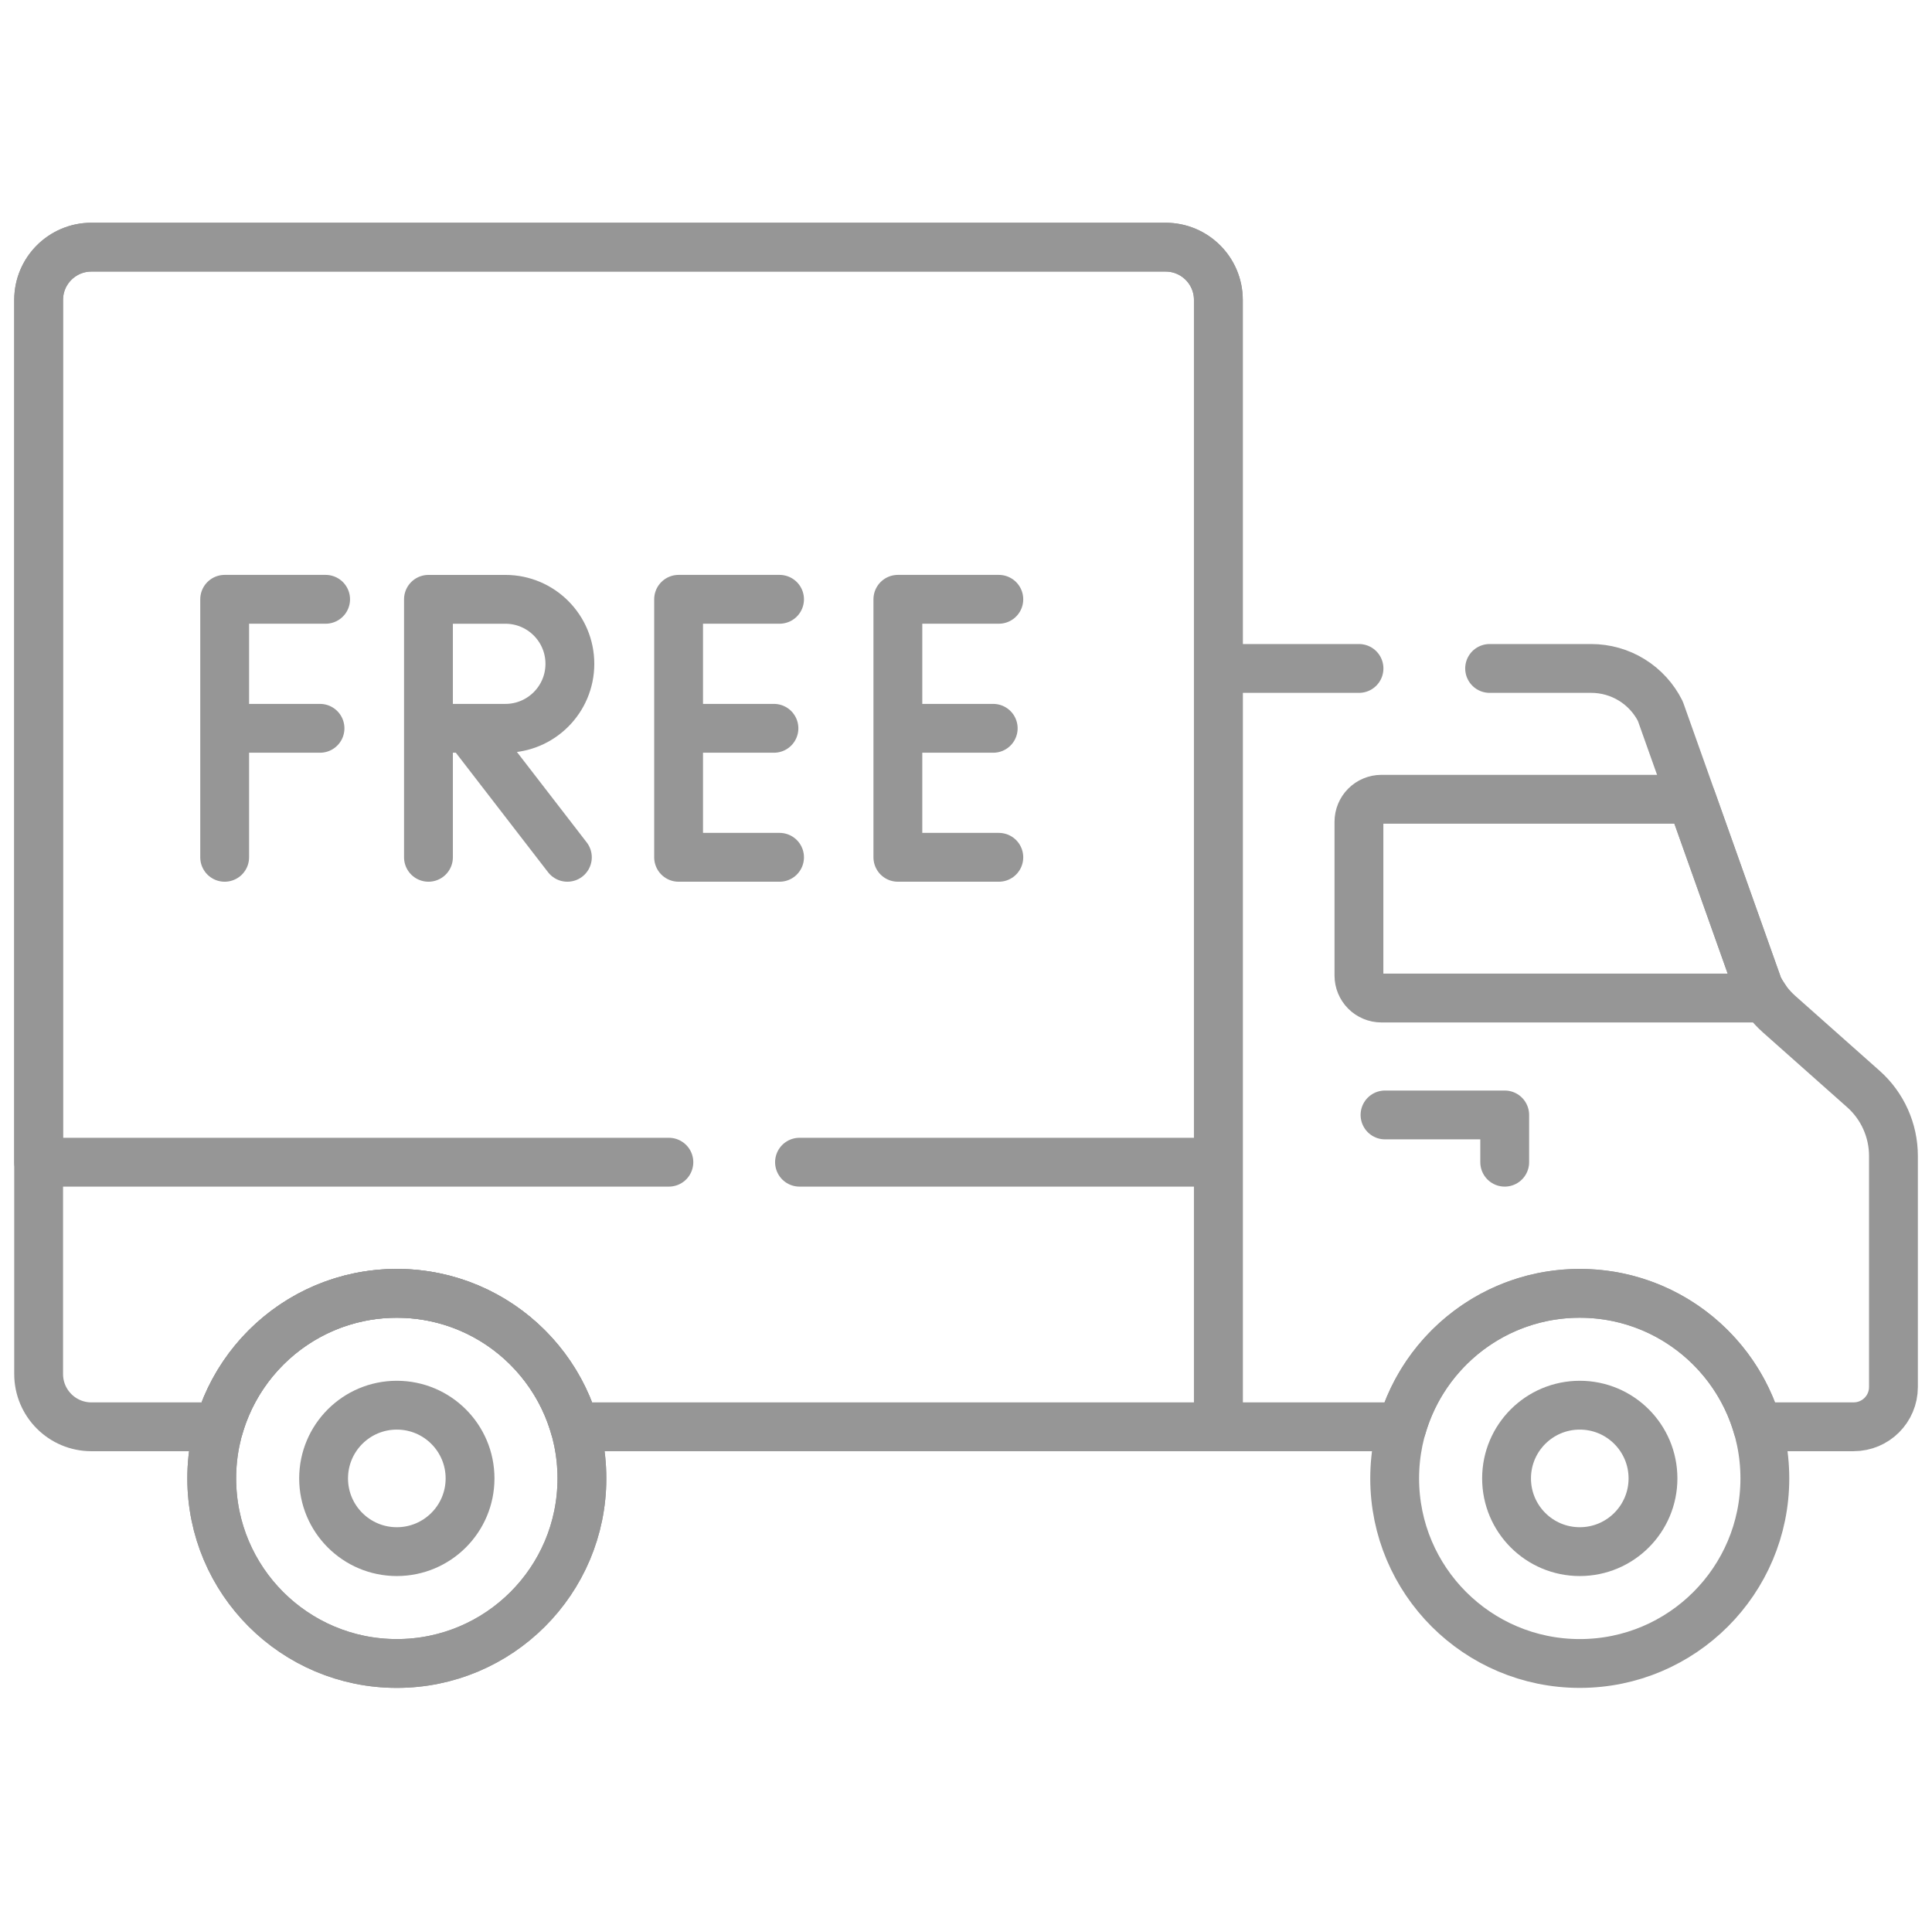
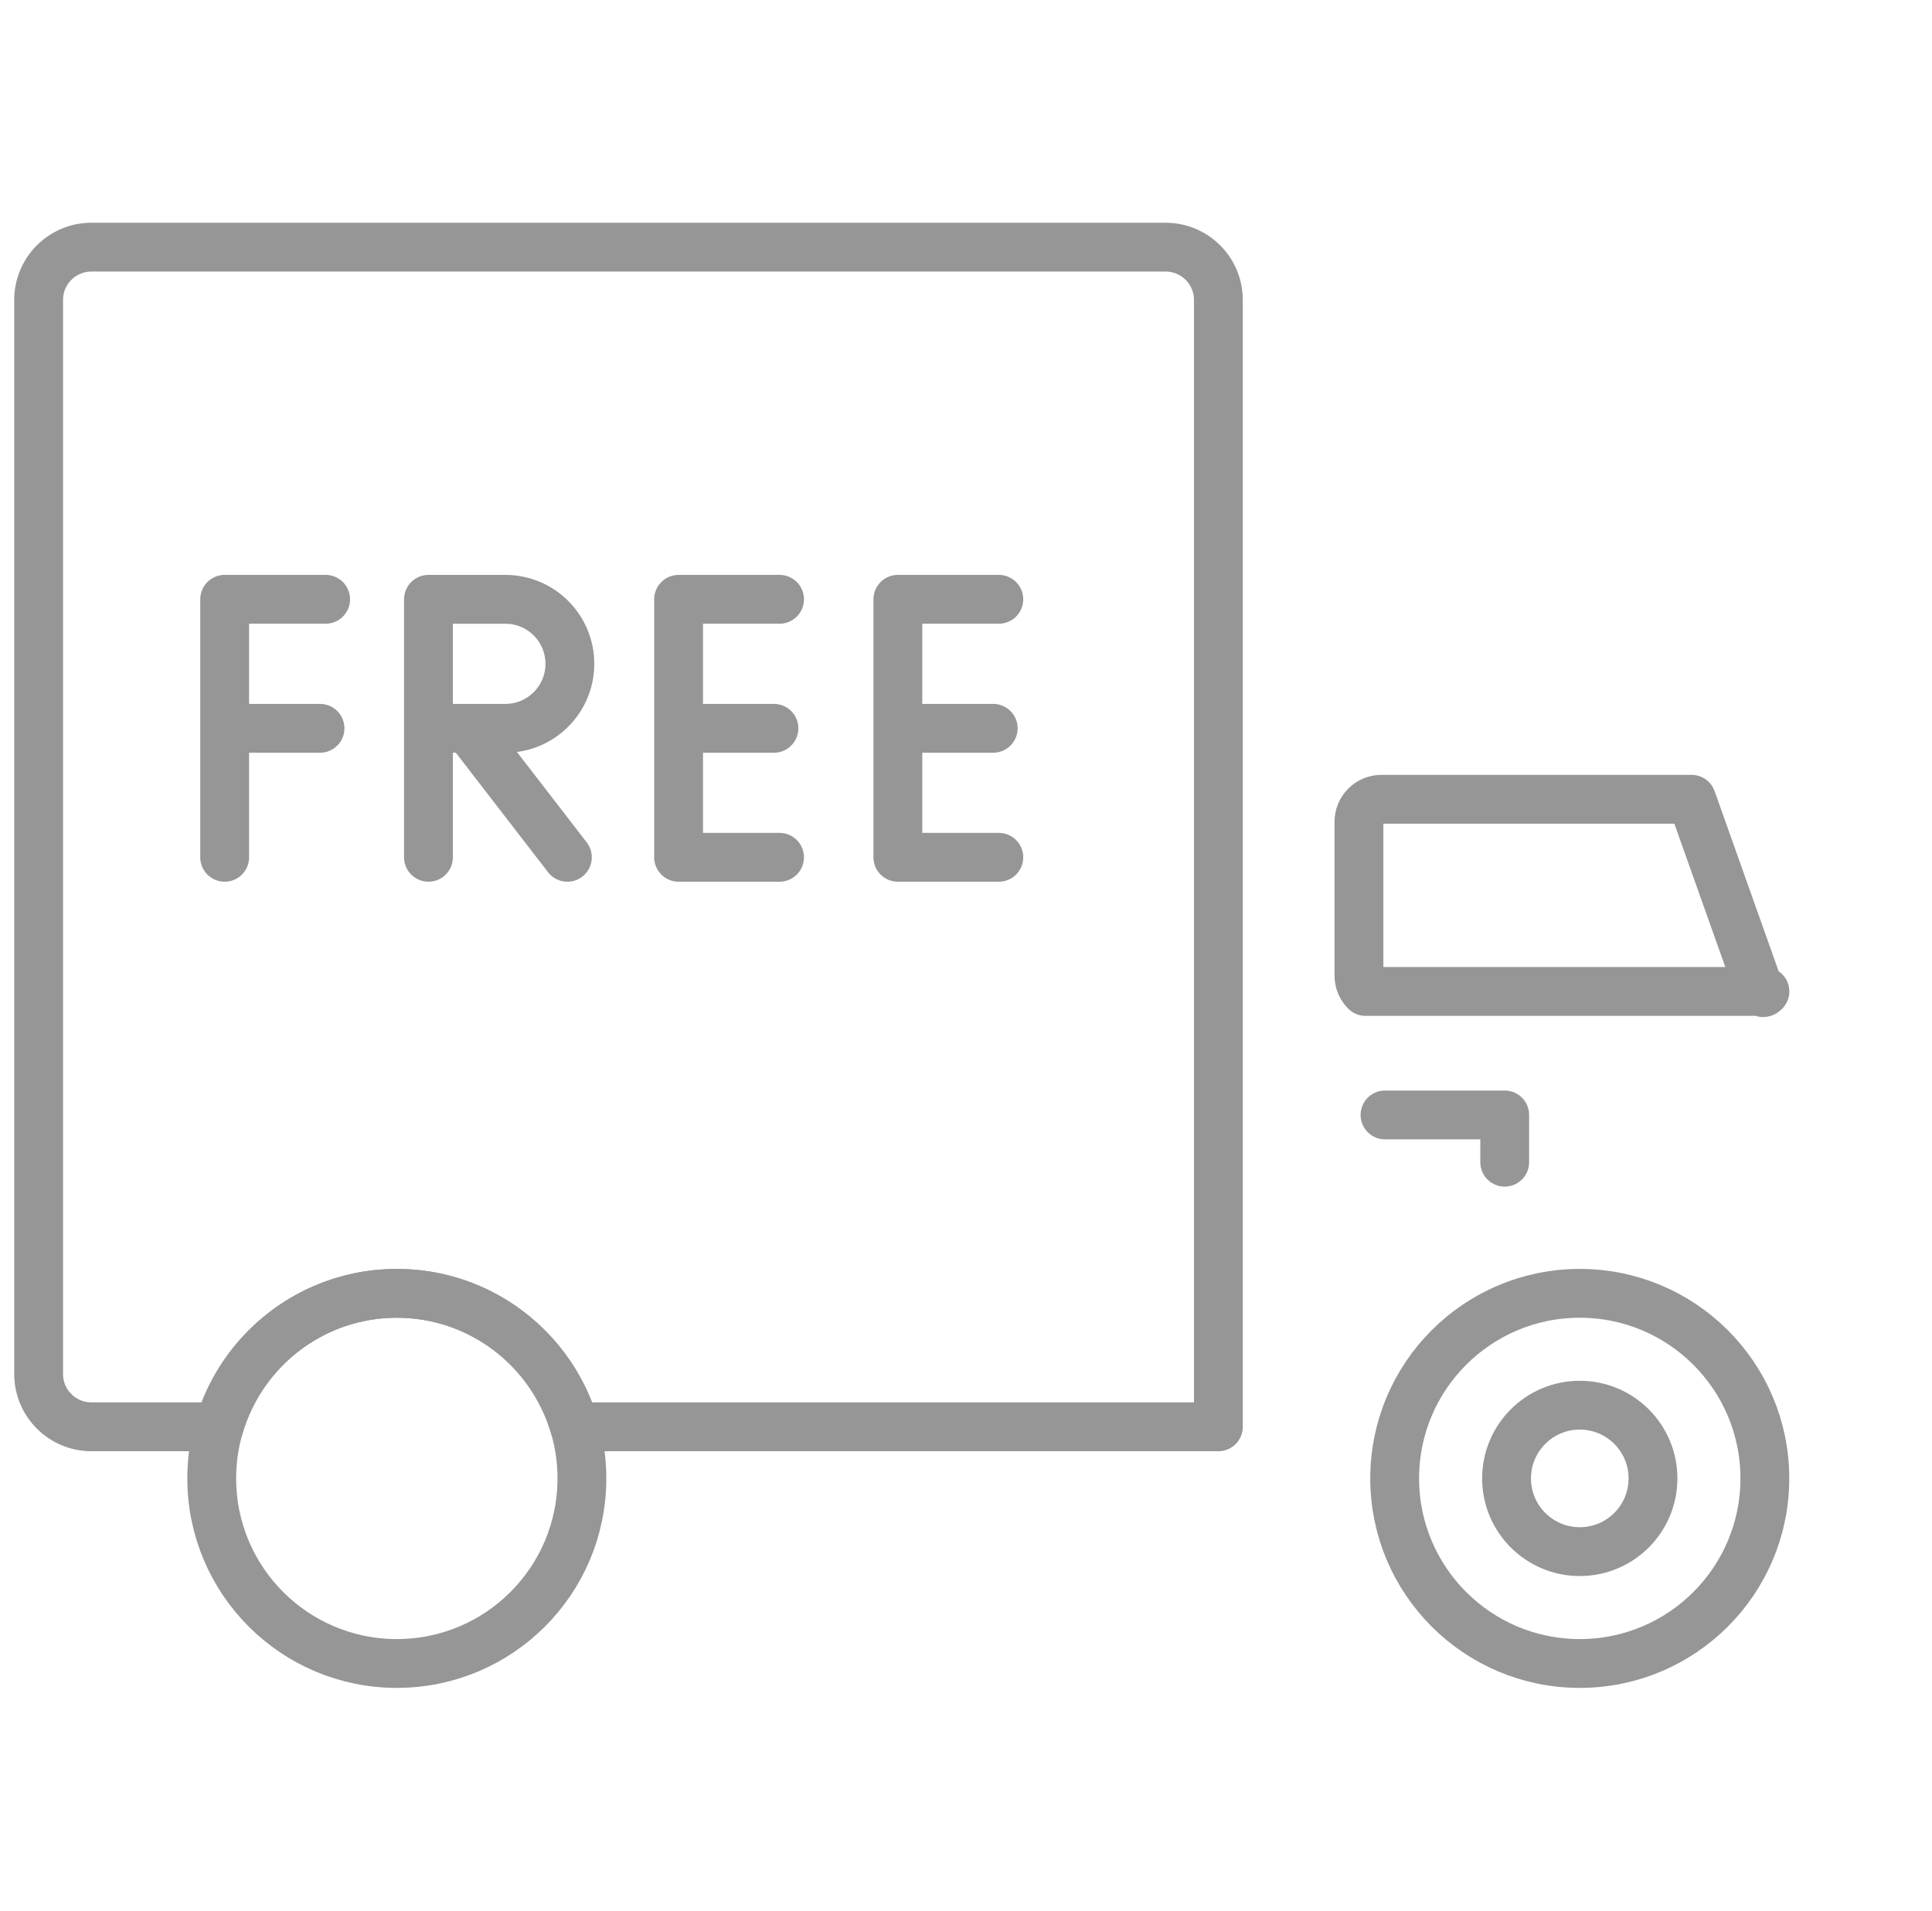
<svg xmlns="http://www.w3.org/2000/svg" fill="none" viewBox="0 0 91 90" height="90" width="91">
  <g clip-path="url(#clip0_548_4335)">
-     <path stroke-linejoin="round" stroke-linecap="round" stroke-miterlimit="10" stroke-width="2.3" stroke="#969696" d="M64.008 38.708V45.953C64.008 46.234 64.119 46.503 64.318 46.702C64.516 46.9 64.786 47.012 65.067 47.012H83.13C83.016 46.85 82.914 46.681 82.824 46.504L79.676 37.649H65.067C64.786 37.65 64.516 37.761 64.318 37.96C64.119 38.158 64.008 38.428 64.008 38.708Z" />
-     <path stroke-linejoin="round" stroke-linecap="round" stroke-miterlimit="10" stroke-width="2.3" stroke="#969696" d="M18.691 78.358C23.506 78.358 27.409 74.455 27.409 69.64C27.409 64.825 23.506 60.922 18.691 60.922C13.876 60.922 9.973 64.825 9.973 69.64C9.973 74.455 13.876 78.358 18.691 78.358Z" />
+     <path stroke-linejoin="round" stroke-linecap="round" stroke-miterlimit="10" stroke-width="2.3" stroke="#969696" d="M64.008 38.708V45.953C64.008 46.234 64.119 46.503 64.318 46.702H83.13C83.016 46.85 82.914 46.681 82.824 46.504L79.676 37.649H65.067C64.786 37.65 64.516 37.761 64.318 37.96C64.119 38.158 64.008 38.428 64.008 38.708Z" />
    <path stroke-linejoin="round" stroke-linecap="round" stroke-miterlimit="10" stroke-width="2.3" stroke="#969696" d="M18.691 78.358C23.506 78.358 27.409 74.455 27.409 69.64C27.409 64.825 23.506 60.922 18.691 60.922C13.876 60.922 9.973 64.825 9.973 69.64C9.973 74.455 13.876 78.358 18.691 78.358Z" />
    <path stroke-linejoin="round" stroke-linecap="round" stroke-miterlimit="10" stroke-width="2.3" stroke="#969696" d="M65.236 52.519H70.874V54.745M54.901 11.642H4.306C2.933 11.642 1.82 12.755 1.82 14.127V64.723C1.82 66.096 2.933 67.209 4.306 67.209H10.319C11.372 63.578 14.72 60.922 18.691 60.922C22.661 60.922 26.009 63.578 27.062 67.209H57.387V14.127C57.387 12.755 56.274 11.642 54.901 11.642Z" />
    <path stroke-linejoin="round" stroke-linecap="round" stroke-miterlimit="10" stroke-width="2.3" stroke="#969696" d="M74.409 78.358C79.224 78.358 83.127 74.455 83.127 69.64C83.127 64.825 79.224 60.922 74.409 60.922C69.595 60.922 65.691 64.825 65.691 69.64C65.691 74.455 69.595 78.358 74.409 78.358Z" />
    <path stroke-linejoin="round" stroke-linecap="round" stroke-miterlimit="10" stroke-width="2.3" stroke="#969696" d="M74.41 73.089C76.314 73.089 77.858 71.545 77.858 69.64C77.858 67.735 76.314 66.191 74.41 66.191C72.505 66.191 70.961 67.735 70.961 69.64C70.961 71.545 72.505 73.089 74.41 73.089Z" />
-     <path stroke-linejoin="round" stroke-linecap="round" stroke-miterlimit="10" stroke-width="2.3" stroke="#969696" d="M18.691 73.089C20.596 73.089 22.14 71.545 22.14 69.64C22.14 67.735 20.596 66.191 18.691 66.191C16.786 66.191 15.242 67.735 15.242 69.64C15.242 71.545 16.786 73.089 18.691 73.089Z" />
    <path stroke-linejoin="round" stroke-linecap="round" stroke-miterlimit="10" stroke-width="2.3" stroke="#969696" d="M36.718 40.383H31.963V28.23H36.718M36.454 34.307H32.062M47.046 40.383H42.291V28.23H47.046M46.782 34.307H42.39M20.786 34.307H23.804C25.482 34.307 26.842 32.947 26.842 31.269C26.842 29.591 25.482 28.231 23.804 28.231H20.181V40.383M26.724 40.383L22.129 34.428M10.582 40.383V28.23H15.337M15.073 34.307H10.681" />
-     <path stroke-linejoin="round" stroke-linecap="round" stroke-miterlimit="10" stroke-width="2.3" stroke="#969696" d="M37.658 54.745H57.387V14.127C57.387 12.755 56.274 11.642 54.901 11.642H4.306C2.933 11.642 1.82 12.755 1.82 14.127V54.745H31.505M64.011 31.487H57.387V67.208H66.038C67.091 63.577 70.439 60.922 74.409 60.922C78.38 60.922 81.728 63.578 82.781 67.208H87.311C88.345 67.208 89.184 66.37 89.184 65.336V54.448C89.184 53.852 89.057 53.263 88.813 52.72C88.569 52.177 88.213 51.691 87.767 51.296L83.798 47.771C83.397 47.415 83.067 46.985 82.827 46.505L78.204 33.498C77.901 32.894 77.437 32.386 76.862 32.03C76.287 31.675 75.624 31.487 74.948 31.487H70.163" />
  </g>
  <defs>
    <clipPath id="clip0_548_4335">
      <rect transform="translate(0.5)" fill="white" height="90" width="90" />
    </clipPath>
  </defs>
</svg>